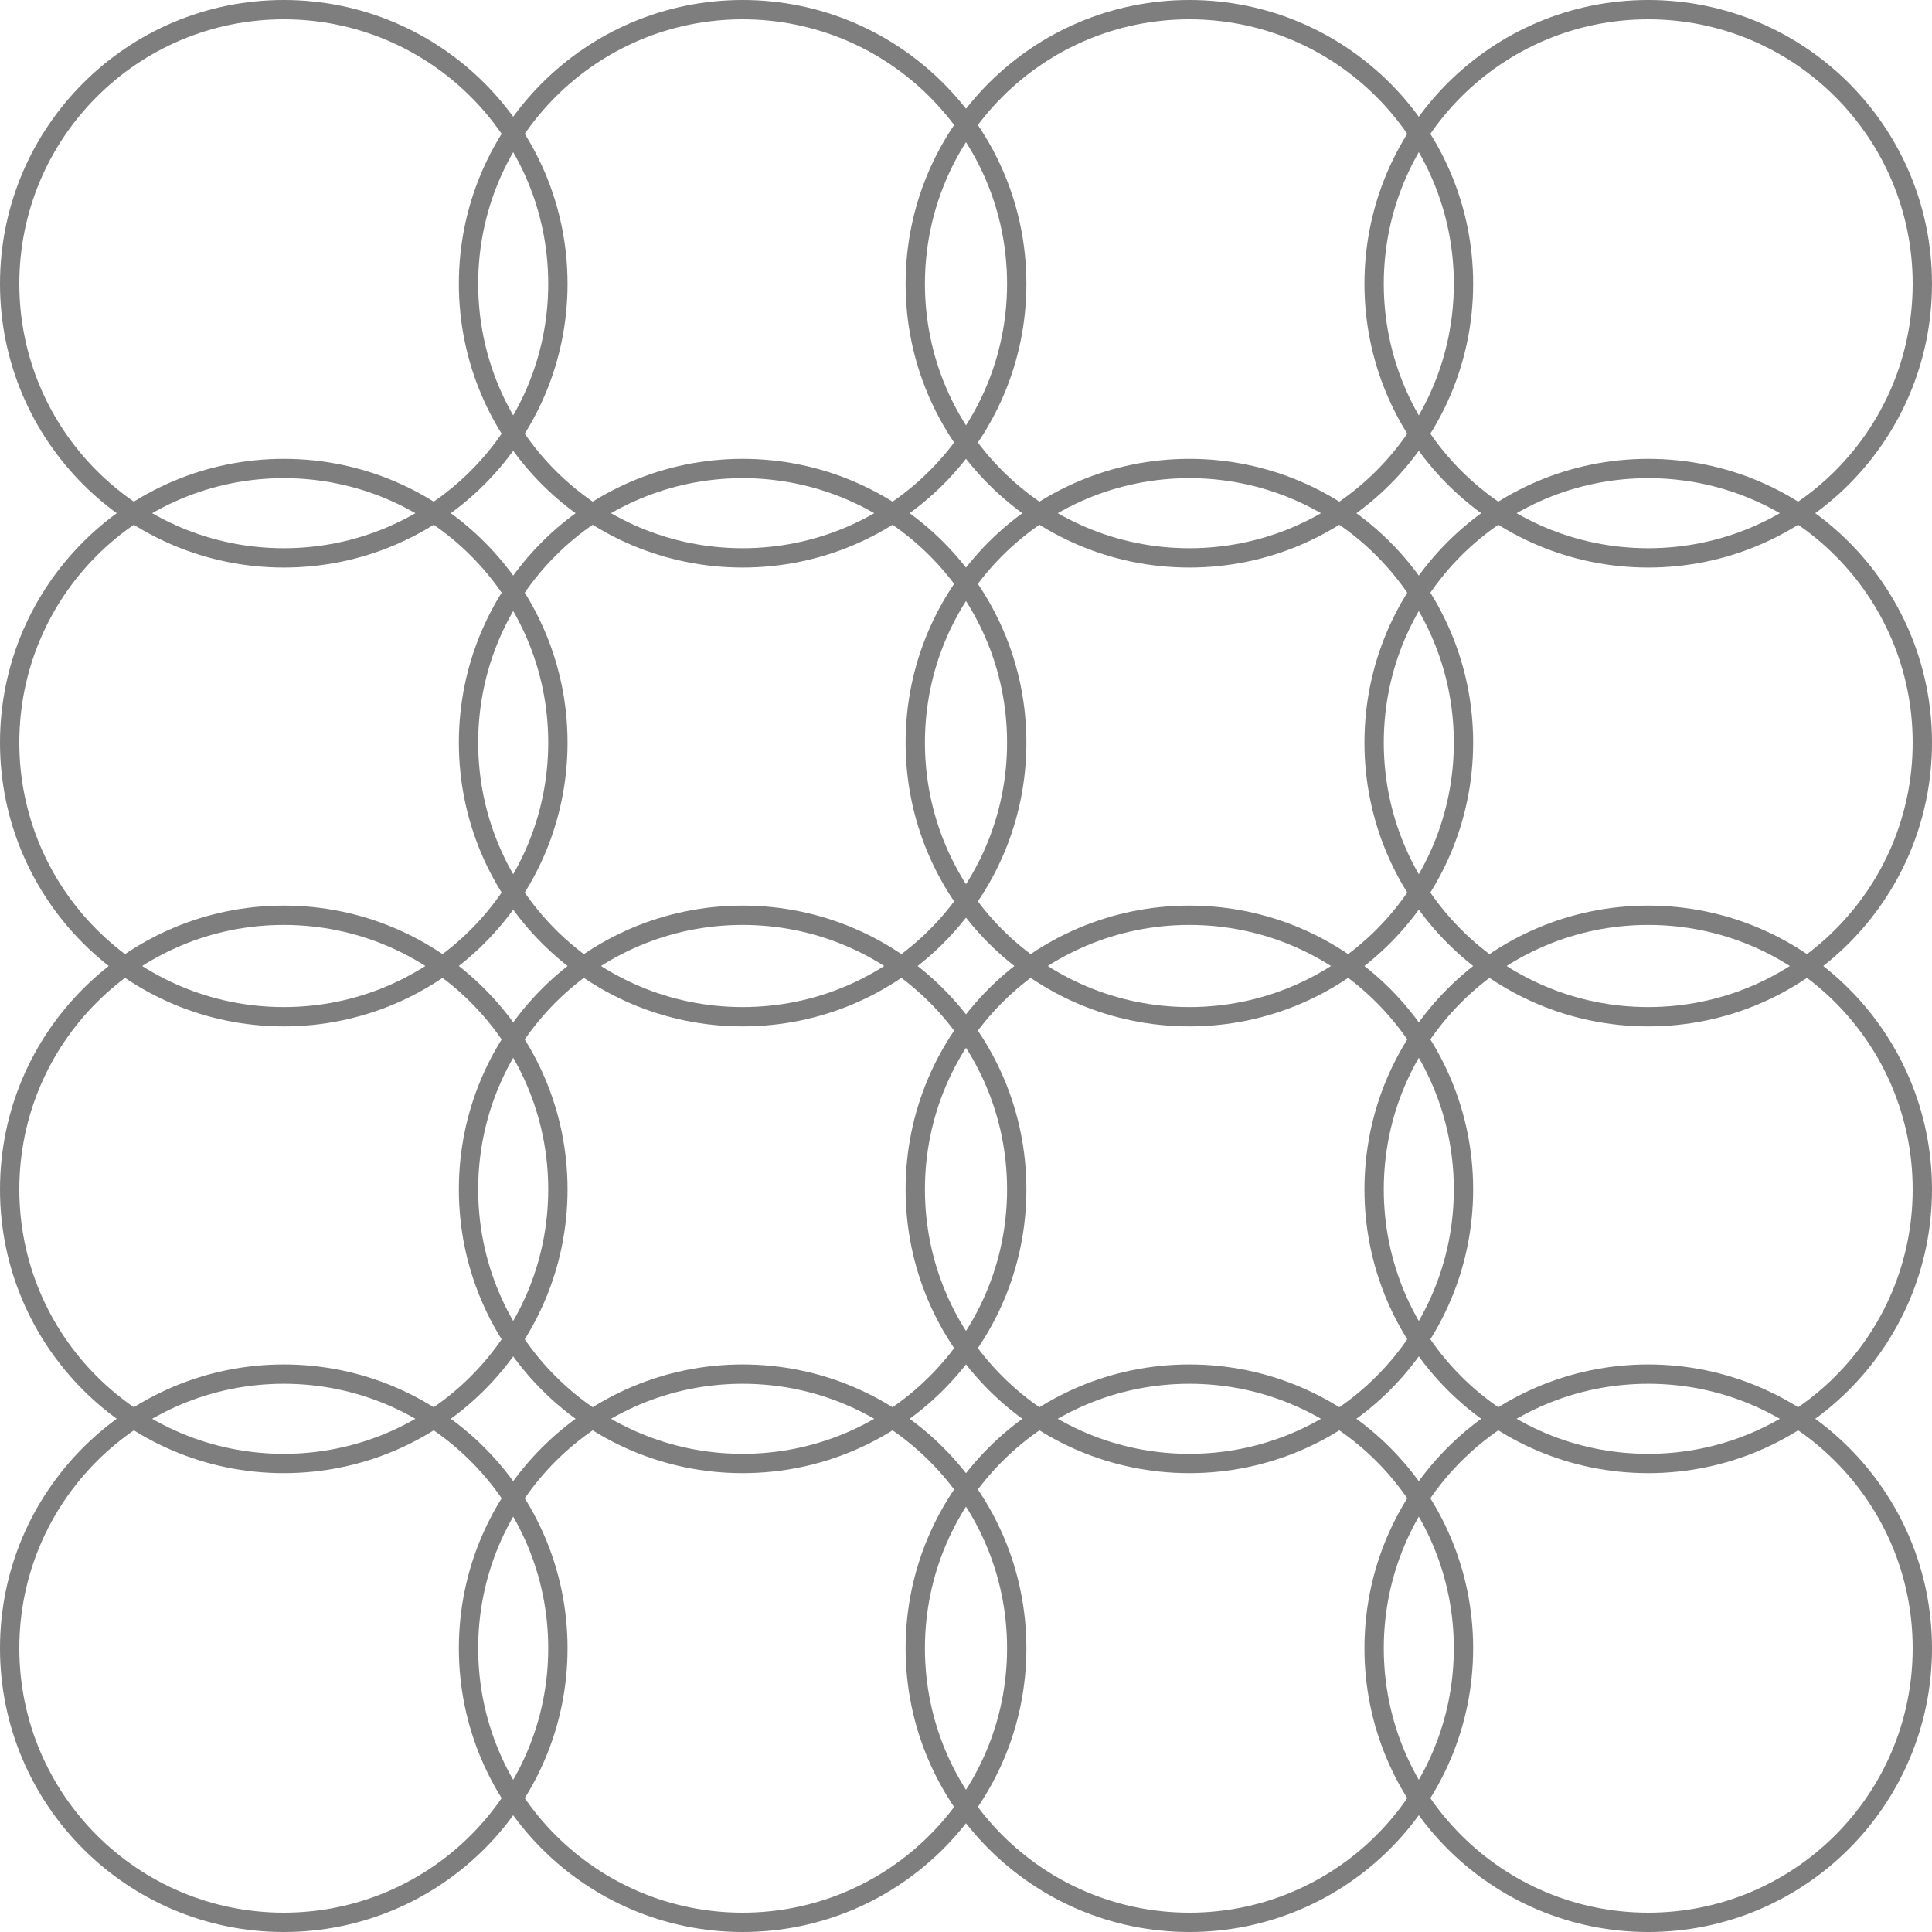
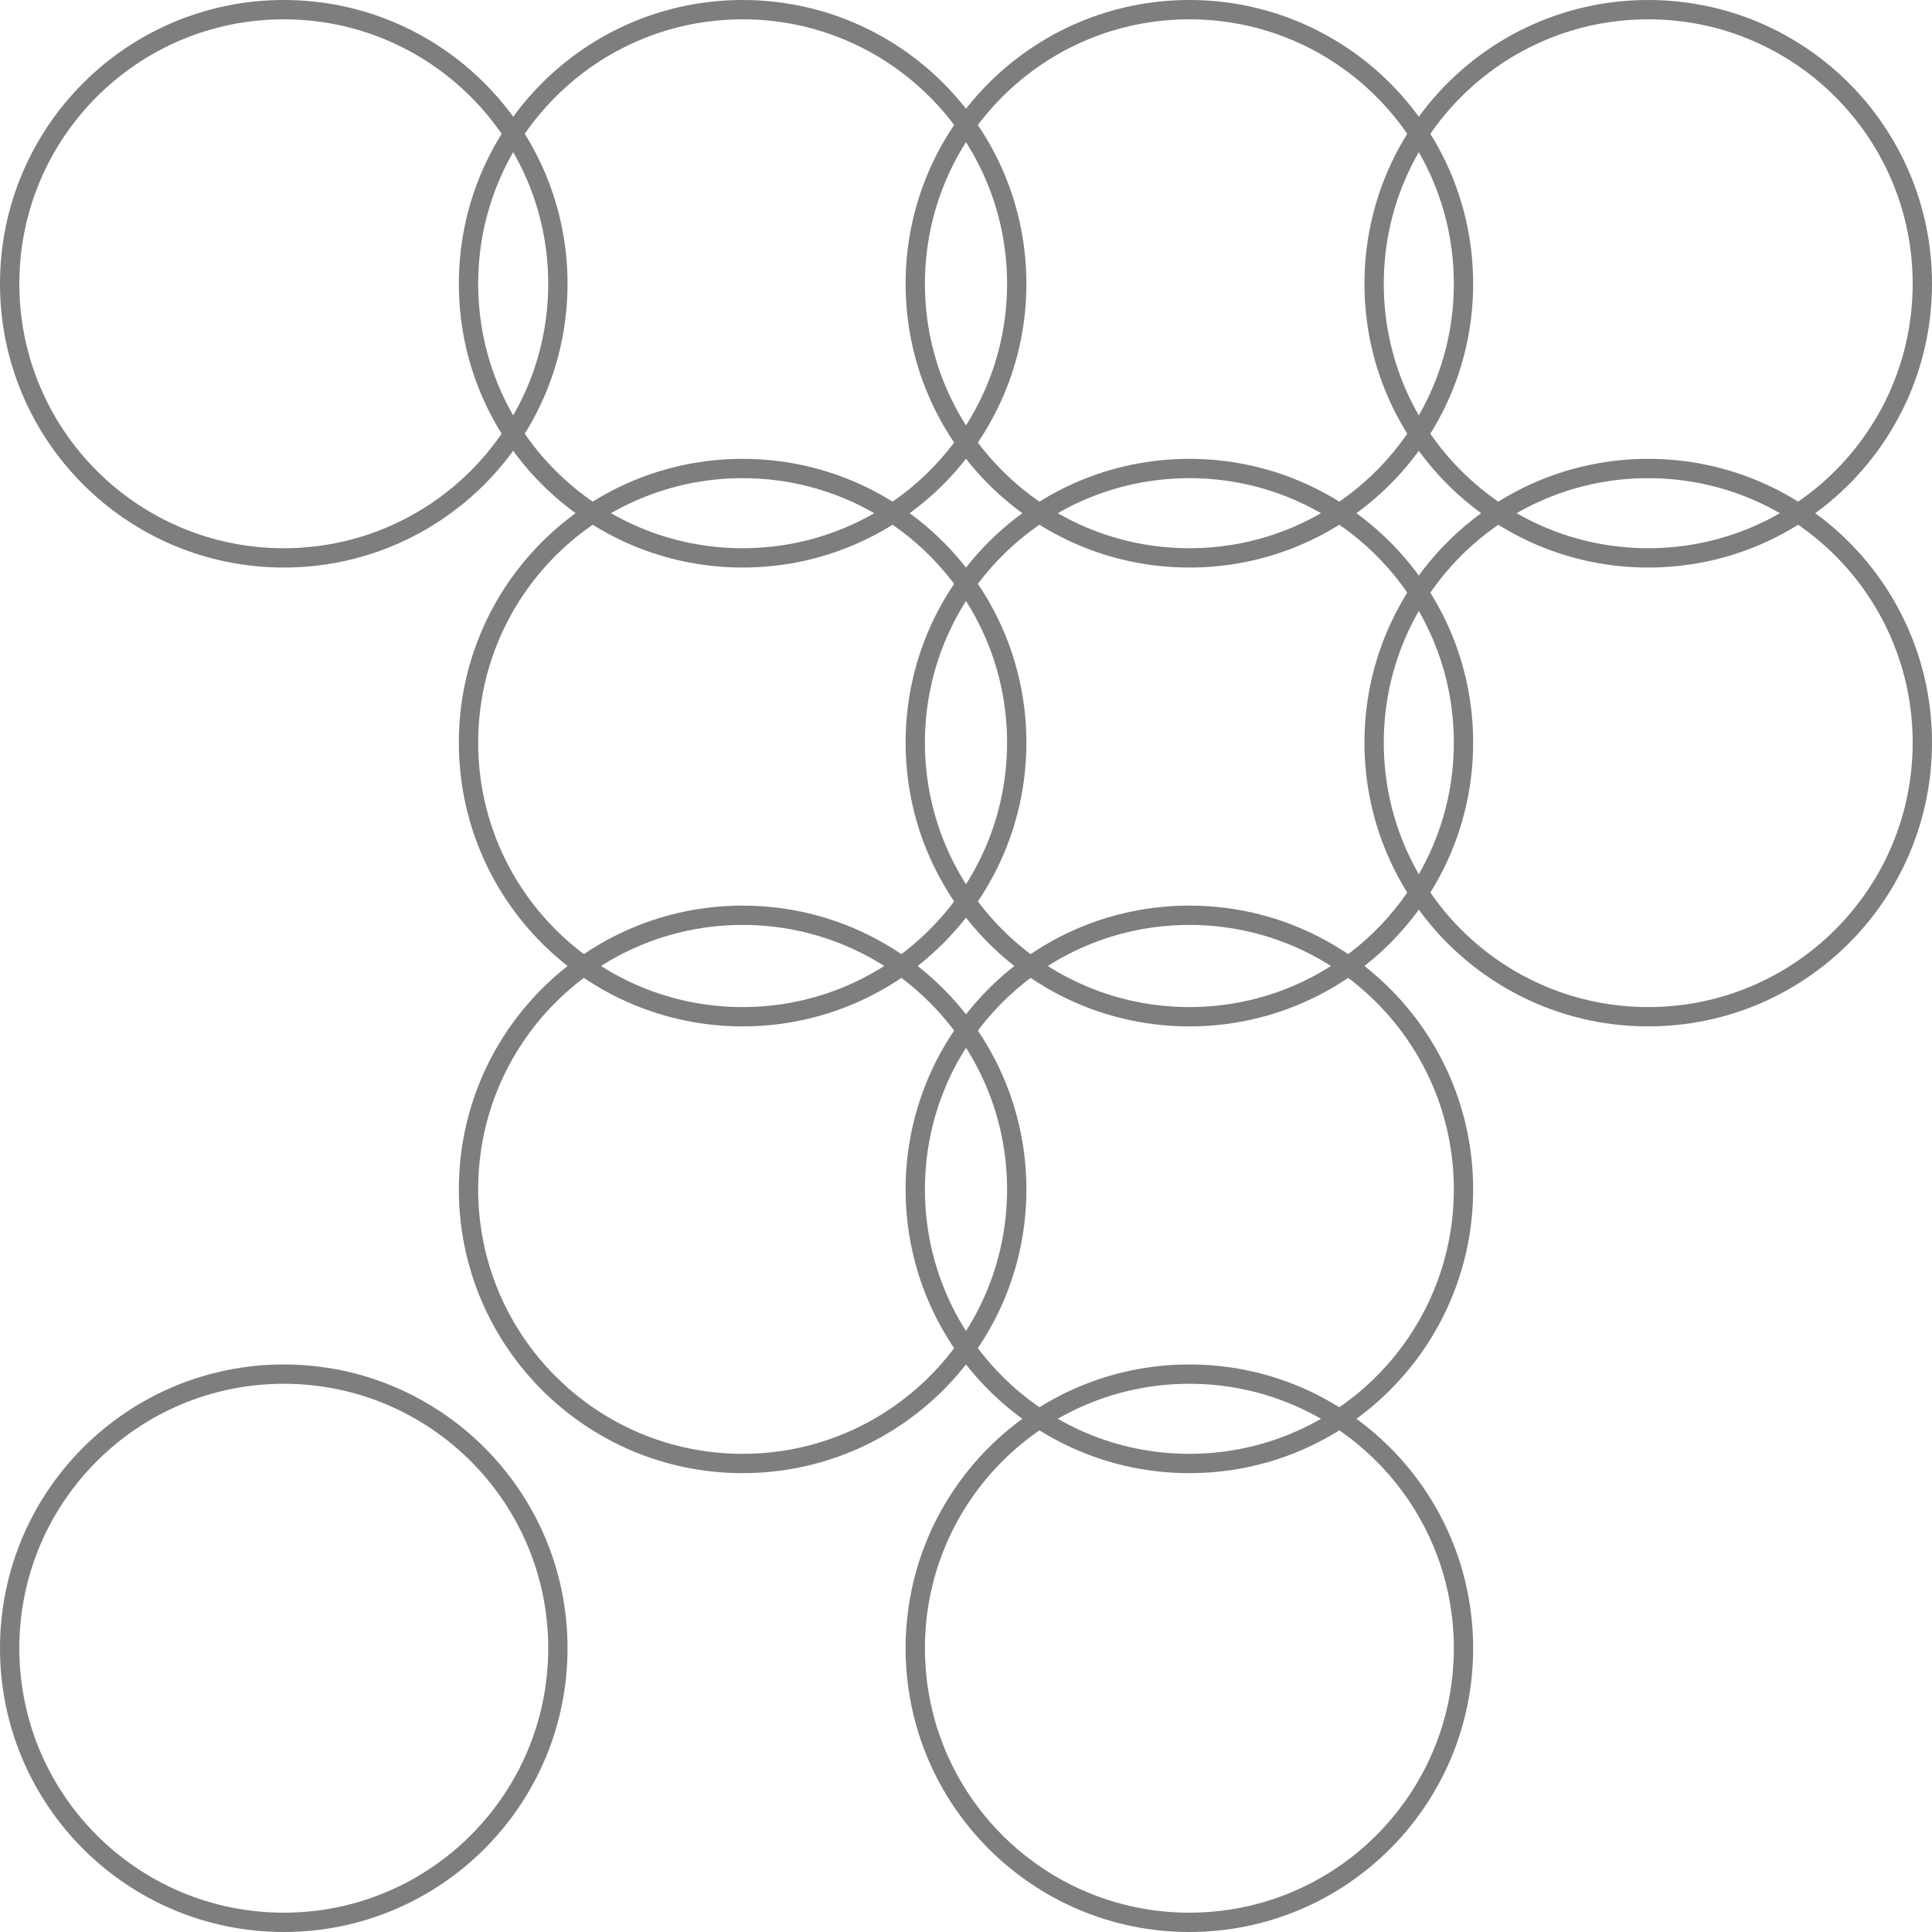
<svg xmlns="http://www.w3.org/2000/svg" width="100" height="100" viewBox="0 0 100 100" fill="none">
  <circle cx="14.688" cy="14.688" r="14.188" stroke="#7E7E7E" />
-   <circle cx="14.688" cy="61.562" r="14.188" stroke="#7E7E7E" />
  <circle cx="61.562" cy="14.688" r="14.188" stroke="#7E7E7E" />
  <circle cx="61.562" cy="61.562" r="14.188" stroke="#7E7E7E" />
  <circle cx="38.438" cy="14.688" r="14.188" stroke="#7E7E7E" />
  <circle cx="38.438" cy="61.562" r="14.188" stroke="#7E7E7E" />
  <circle cx="85.312" cy="14.688" r="14.188" stroke="#7E7E7E" />
-   <circle cx="85.312" cy="61.562" r="14.188" stroke="#7E7E7E" />
-   <circle cx="14.688" cy="38.438" r="14.188" stroke="#7E7E7E" />
  <circle cx="14.688" cy="85.312" r="14.188" stroke="#7E7E7E" />
  <circle cx="61.562" cy="38.438" r="14.188" stroke="#7E7E7E" />
  <circle cx="61.562" cy="85.312" r="14.188" stroke="#7E7E7E" />
  <circle cx="38.438" cy="38.438" r="14.188" stroke="#7E7E7E" />
-   <circle cx="38.438" cy="85.312" r="14.188" stroke="#7E7E7E" />
  <circle cx="85.312" cy="38.438" r="14.188" stroke="#7E7E7E" />
-   <circle cx="85.312" cy="85.312" r="14.188" stroke="#7E7E7E" />
</svg>